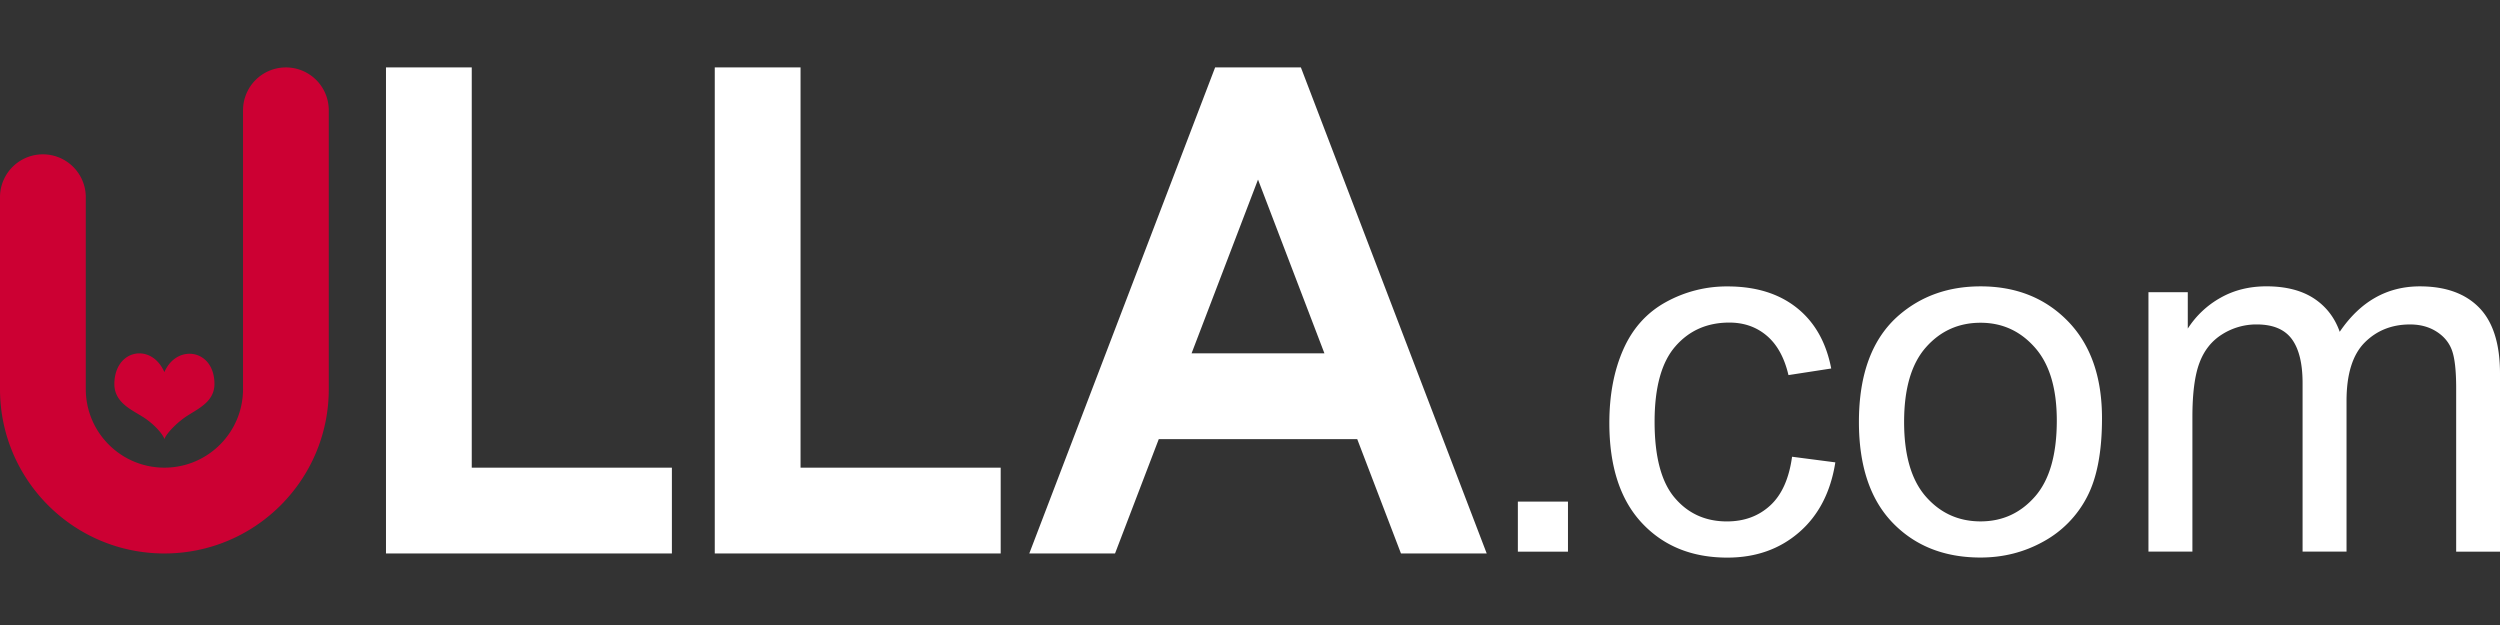
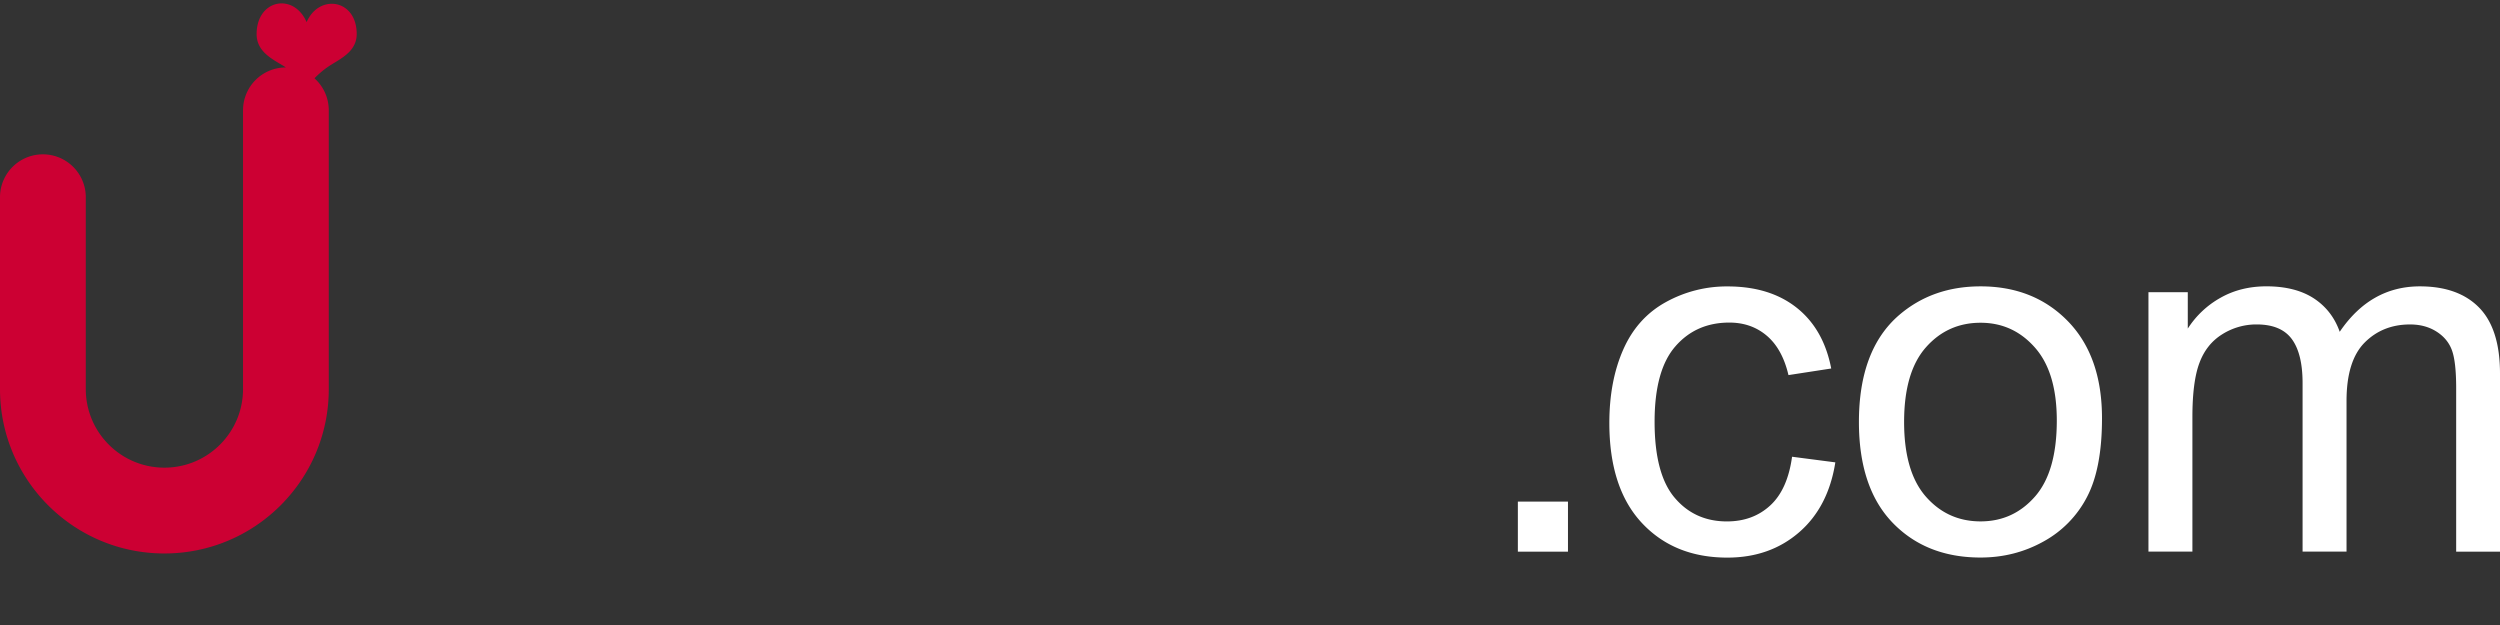
<svg xmlns="http://www.w3.org/2000/svg" width="160" height="40" viewBox="0 0 160 40">
  <rect x="0" y="0" width="160" height="40" fill="#333333" stroke="none" />
  <g>
    <g>
-       <path fill="#C03" d="M18.298 4.315a2.744 2.744 0 0 0-2.744 2.744v17.84c0 2.779-2.253 5.031-5.032 5.031S5.49 27.679 5.49 24.899v-12.35A2.746 2.746 0 0 0 0 12.55v12.351c0 5.811 4.71 10.521 10.521 10.521s10.521-4.711 10.521-10.521V7.06a2.744 2.744 0 0 0-2.744-2.745zM9.194 26.714c.73.473 1.25 1.114 1.331 1.389.07-.269.649-.931 1.324-1.401.74-.515 1.885-.938 1.876-2.15-.016-2.216-2.413-2.563-3.205-.737-.829-1.901-3.185-1.459-3.201.75-.008 1.209 1.122 1.664 1.875 2.149z" />
+       <path fill="#C03" d="M18.298 4.315a2.744 2.744 0 0 0-2.744 2.744v17.84c0 2.779-2.253 5.031-5.032 5.031S5.49 27.679 5.49 24.899v-12.35A2.746 2.746 0 0 0 0 12.55v12.351c0 5.811 4.71 10.521 10.521 10.521s10.521-4.711 10.521-10.521V7.06a2.744 2.744 0 0 0-2.744-2.745zc.73.473 1.25 1.114 1.331 1.389.07-.269.649-.931 1.324-1.401.74-.515 1.885-.938 1.876-2.15-.016-2.216-2.413-2.563-3.205-.737-.829-1.901-3.185-1.459-3.201.75-.008 1.209 1.122 1.664 1.875 2.149z" />
    </g>
  </g>
  <g>
    <g>
-       <path fill="#FFF" d="M30.192 4.315h-5.489v31.106h18.298v-5.489H30.192V4.315zm21.043 0h-5.49v31.106h18.299v-5.489H51.235V4.315zm32.022 0h-5.489L65.874 35.423h5.488l2.799-7.318h12.702l2.799 7.318h5.488L83.257 4.315zm-6.996 18.298l4.252-11.12 4.25 11.12h-8.502z" />
-     </g>
+       </g>
  </g>
  <g>
    <g>
      <path fill="#FFF" d="M97.143 35.308h3.207v-3.207h-3.207v3.207zm16.148-2.955c-.741.68-1.663 1.018-2.768 1.018-1.375 0-2.491-.506-3.348-1.52-.854-1.01-1.281-2.629-1.281-4.859 0-2.199.443-3.809 1.33-4.824.885-1.018 2.037-1.523 3.453-1.523.939 0 1.739.28 2.402.845.66.563 1.122 1.401 1.383 2.516l2.736-.422c-.324-1.677-1.059-2.974-2.205-3.885s-2.622-1.368-4.426-1.368a8.032 8.032 0 0 0-3.963 1.01c-1.215.671-2.119 1.68-2.713 3.024-.595 1.344-.893 2.913-.893 4.706 0 2.772.691 4.902 2.073 6.388 1.38 1.483 3.206 2.228 5.479 2.228 1.813 0 3.344-.539 4.59-1.617s2.021-2.571 2.321-4.479l-2.769-.36c-.192 1.401-.661 2.444-1.401 3.122zm13.465-14.026c-2.054 0-3.793.615-5.222 1.846-1.709 1.48-2.563 3.758-2.563 6.833 0 2.804.717 4.95 2.149 6.441 1.435 1.489 3.312 2.235 5.636 2.235 1.45 0 2.786-.338 4.014-1.018a6.81 6.81 0 0 0 2.797-2.854c.643-1.225.961-2.904.961-5.043 0-2.637-.723-4.703-2.172-6.199-1.452-1.493-3.316-2.241-5.6-2.241zm3.488 13.447c-.93 1.063-2.09 1.595-3.488 1.595-1.404 0-2.574-.529-3.502-1.587-.928-1.059-1.391-2.651-1.391-4.776 0-2.128.463-3.717 1.391-4.771.928-1.053 2.098-1.579 3.502-1.579 1.389 0 2.547.53 3.479 1.588.935 1.058 1.4 2.614 1.4 4.668 0 2.178-.463 3.798-1.391 4.862zm28.427-12.08c-.887-.91-2.153-1.367-3.8-1.367-2.105 0-3.814.969-5.129 2.908-.323-.916-.879-1.631-1.664-2.144-.788-.51-1.797-.766-3.025-.766-1.105 0-2.091.248-2.955.741a5.906 5.906 0 0 0-2.08 1.964V18.7h-2.517v16.604h2.813V26.69c0-1.512.149-2.668.453-3.471.301-.804.789-1.412 1.461-1.828a4.087 4.087 0 0 1 2.199-.627c1.04 0 1.79.313 2.25.938.459.625.688 1.563.688 2.813v10.789h2.813v-9.646c0-1.709.387-2.951 1.155-3.729.771-.775 1.741-1.164 2.909-1.164.645 0 1.208.149 1.688.453.479.303.811.701.992 1.195.182.496.273 1.305.273 2.432v10.461H160V23.908c0-1.895-.443-3.302-1.329-4.214z" />
    </g>
  </g>
</svg>